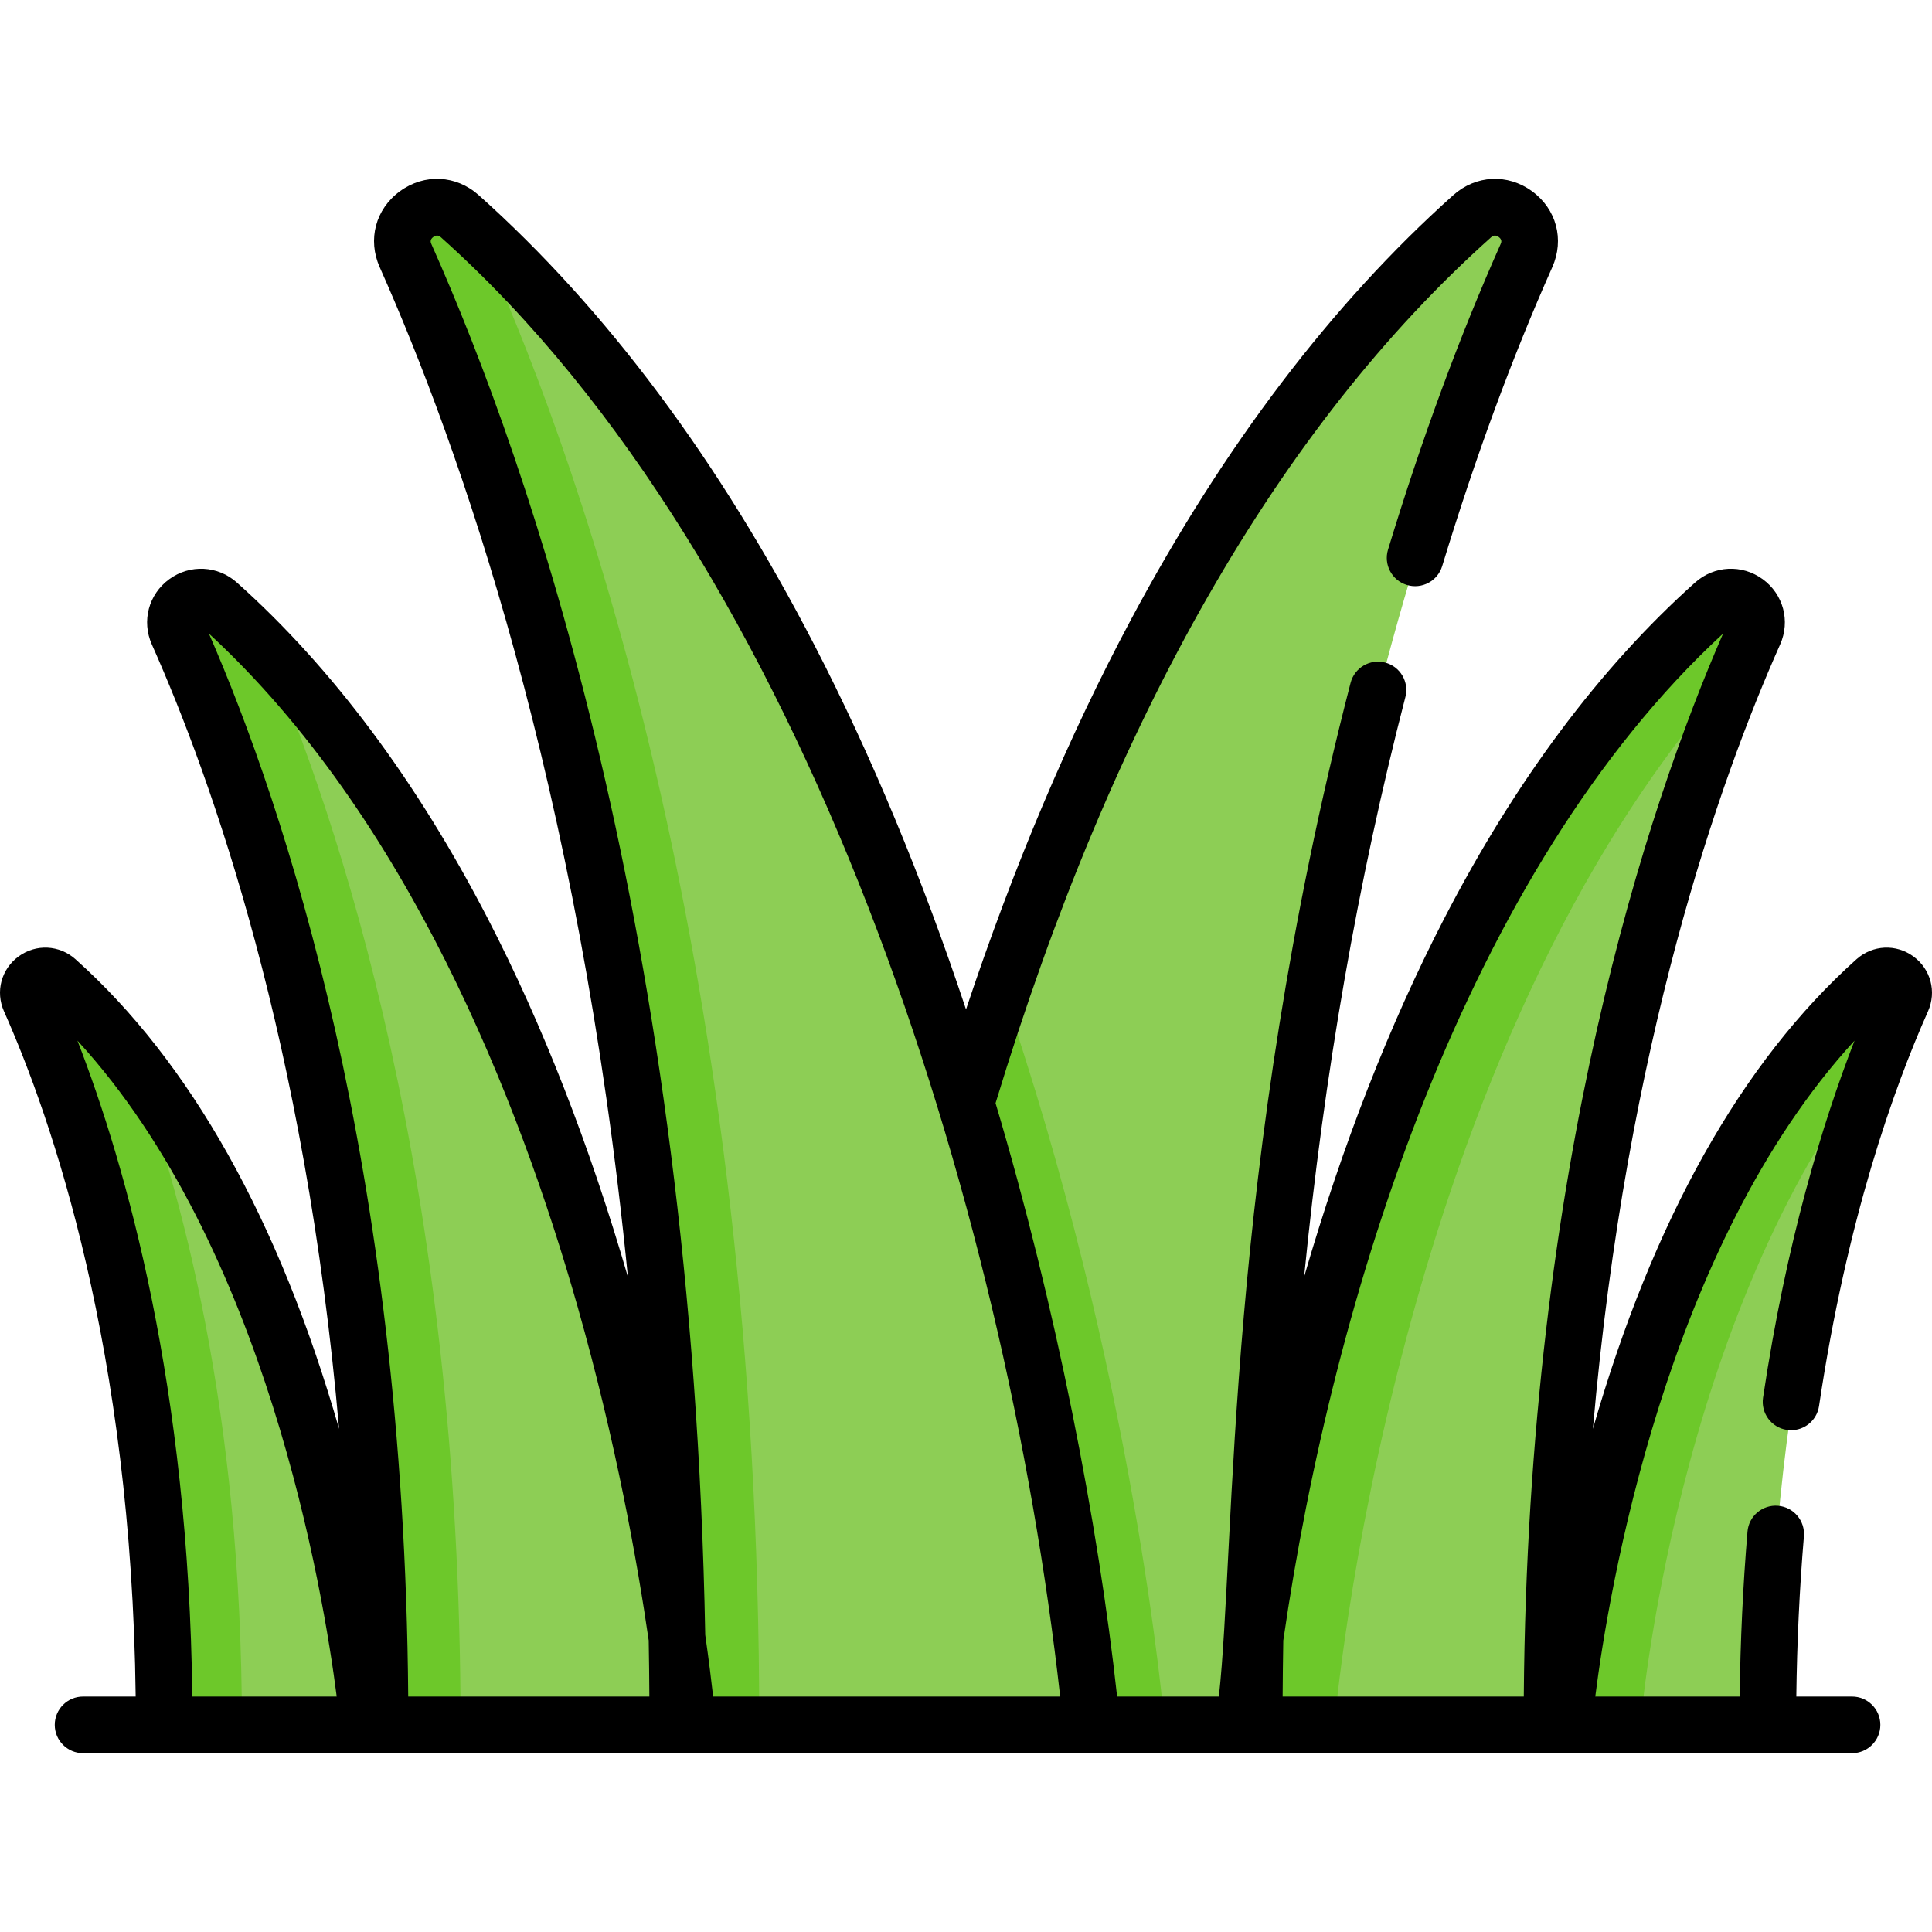
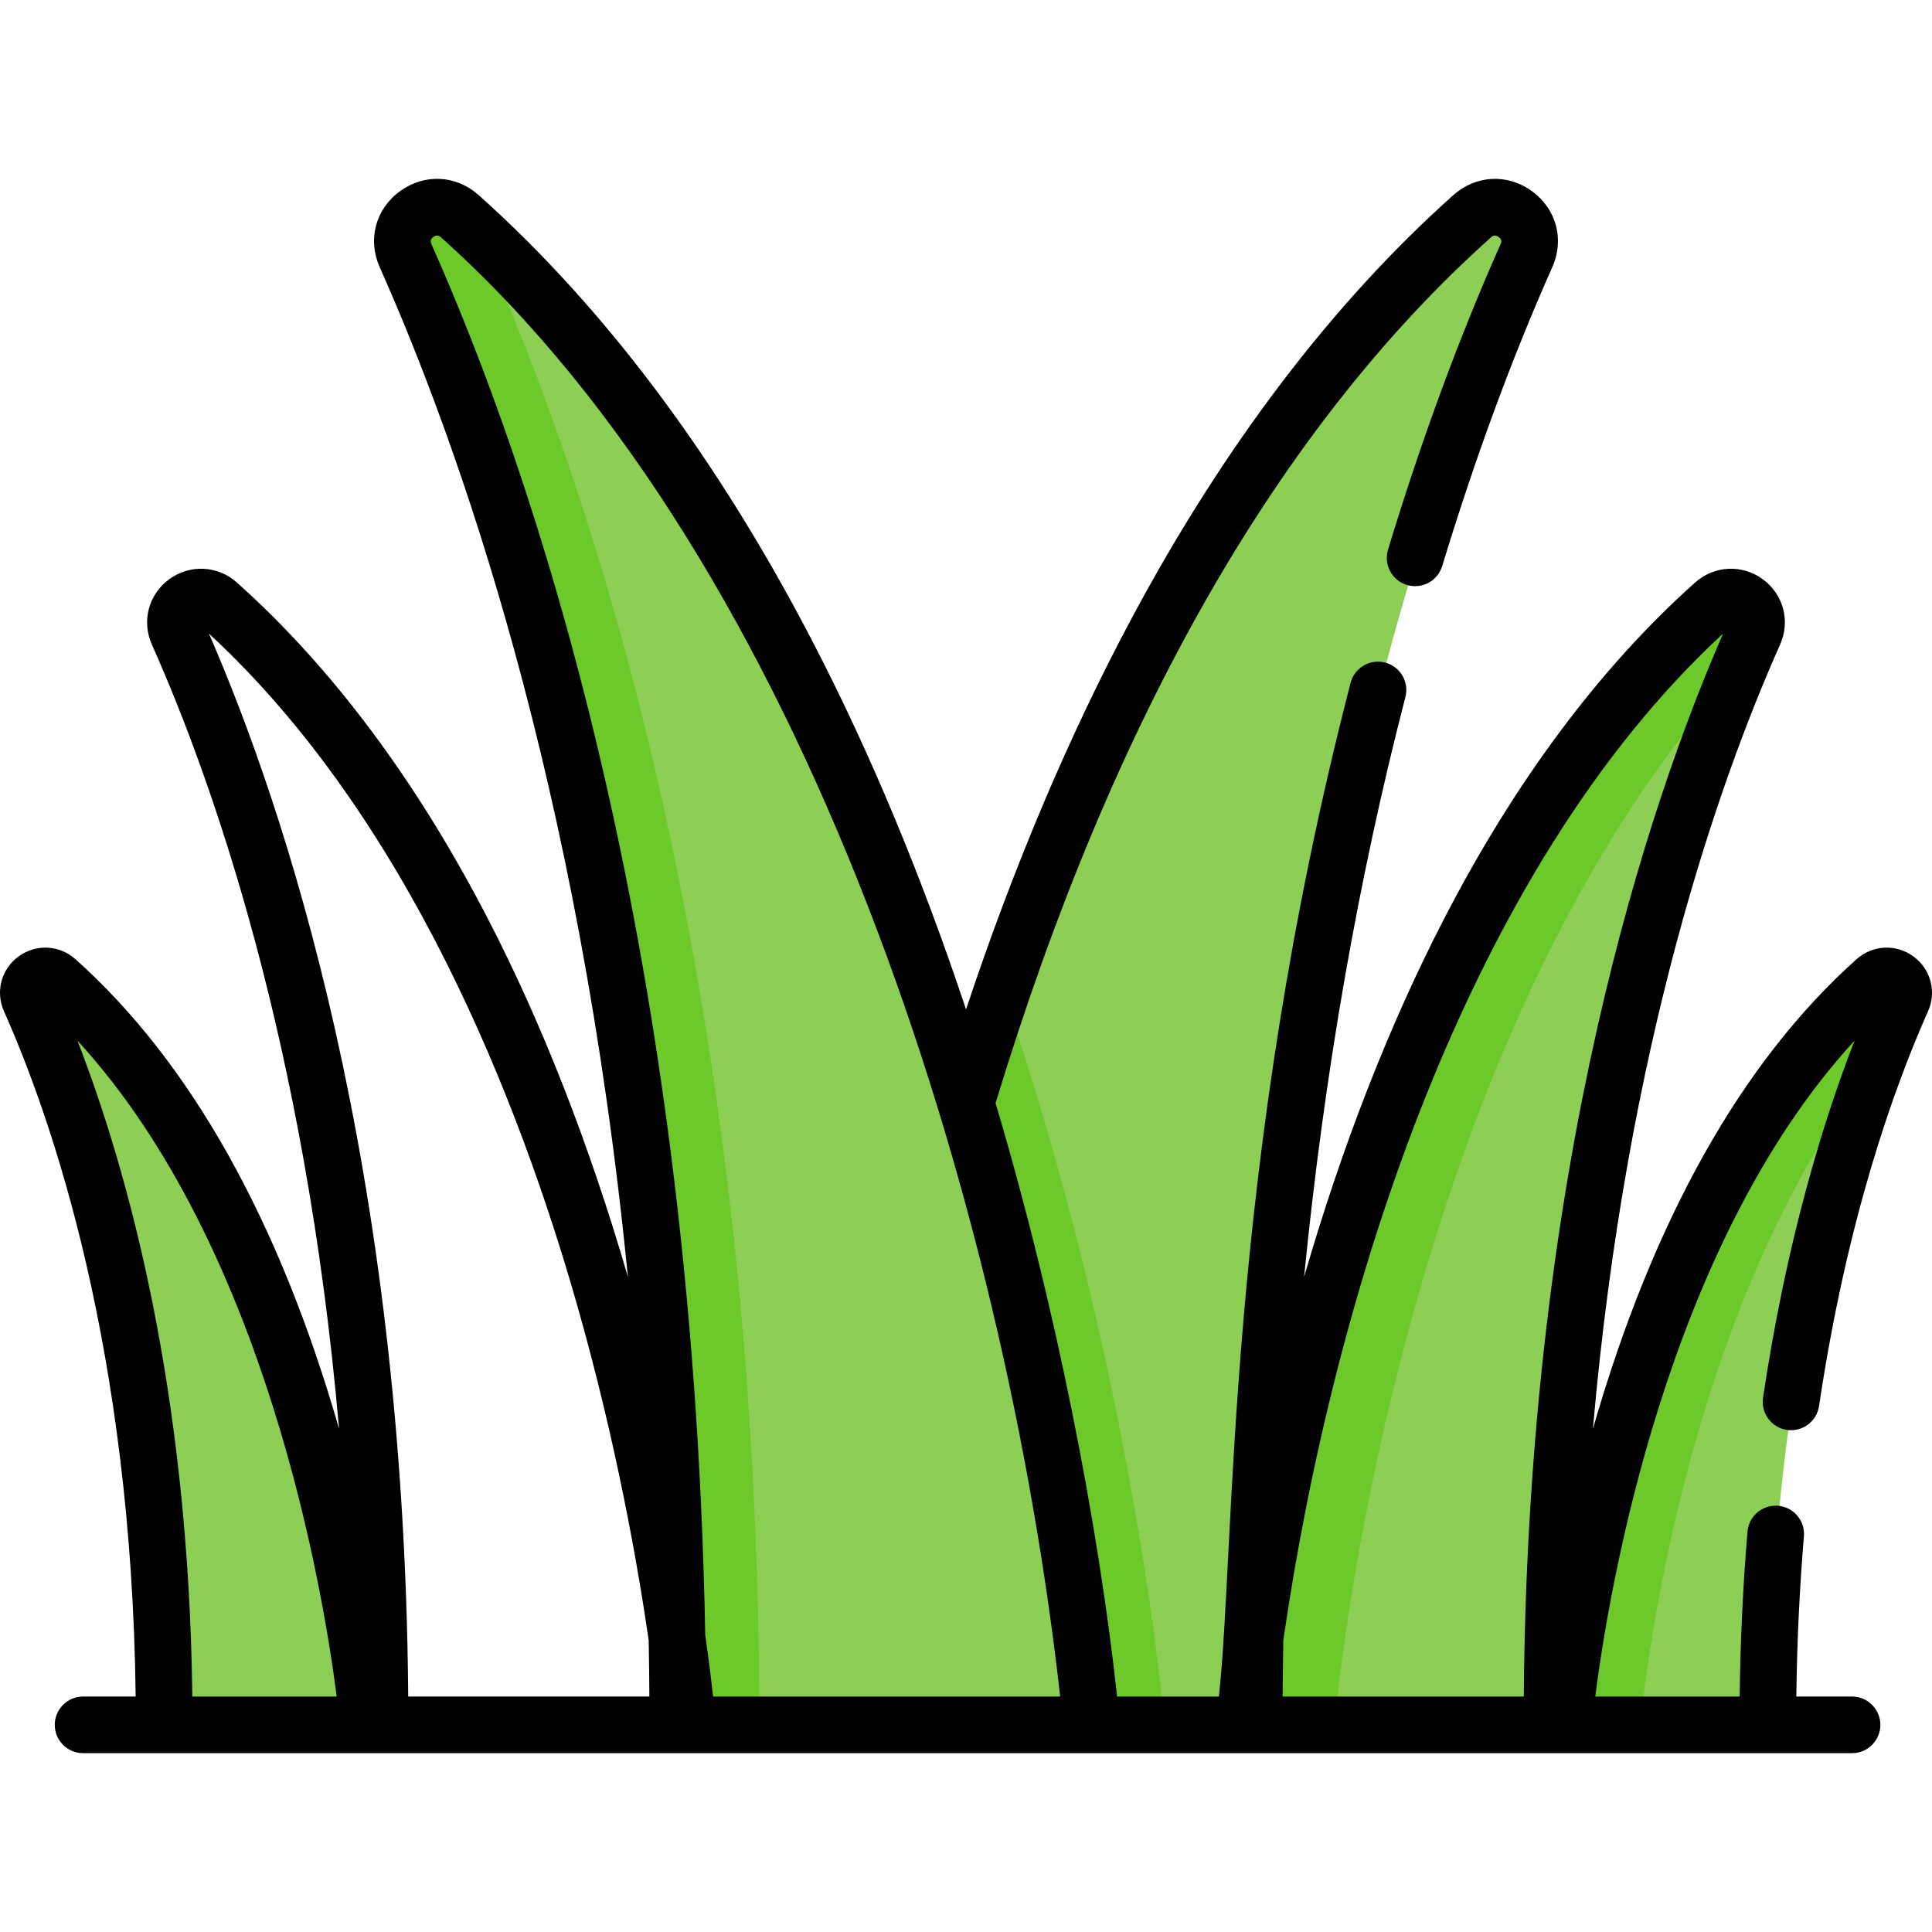
<svg xmlns="http://www.w3.org/2000/svg" version="1.1" id="Capa_1" x="0px" y="0px" viewBox="0 0 511.999 511.999" style="enable-background:new 0 0 511.999 511.999;" xml:space="preserve">
  <path style="fill:#8DCE55;" d="M390.472,57.312c-68.642,61.344-111.807,154.222-136.129,235.023  c27.048,89.853,33.266,164.769,33.266,164.769h45.117c0-199.012,45.941-330.532,72.138-389.351  C408.855,58.795,397.786,50.777,390.472,57.312z" />
  <path style="fill:#6DC82A;" d="M264.907,260.023c-3.852,10.912-7.375,21.717-10.564,32.312  c27.048,89.853,33.266,164.769,33.266,164.769h21.025C308.635,457.104,300.862,363.474,264.907,260.023z" />
  <path style="fill:#8DCE55;" d="M330.142,457.104c0,0,16.664-200.839,124.409-297.128c5.435-4.857,13.662,1.102,10.696,7.76  c-19.47,43.714-53.613,141.461-53.613,289.368H330.142z" />
  <path style="fill:#6DC82A;" d="M465.247,167.736c2.965-6.659-5.262-12.617-10.696-7.76  c-107.746,96.289-124.409,297.128-124.409,297.128h23.498c0,0,14.936-179.985,107.938-280.873  C462.846,173.206,464.074,170.37,465.247,167.736z" />
  <path style="fill:#8DCE55;" d="M414.722,457.104c0,0,11.065-133.364,82.612-197.303c3.609-3.225,9.072,0.732,7.103,5.154  c-12.928,29.028-35.6,93.934-35.6,192.15H414.722z" />
  <path style="fill:#6DC82A;" d="M504.436,264.955c1.969-4.421-3.494-8.378-7.103-5.153c-71.547,63.939-82.612,197.303-82.612,197.303  h20.002c0,0,9.026-108.696,63.427-176.874C500.389,274.364,502.521,269.255,504.436,264.955z" />
  <path style="fill:#8DCE55;" d="M289.61,457.104c0,0-22.421-270.232-167.395-399.792c-7.313-6.536-18.383,1.482-14.392,10.442  c26.197,58.818,72.138,190.338,72.138,389.351h109.65V457.104z" />
  <path style="fill:#6DC82A;" d="M128.295,62.902c-2.003-1.889-4.027-3.755-6.08-5.59c-7.313-6.536-18.383,1.482-14.392,10.441  c26.197,58.819,72.138,190.338,72.138,389.351h21.252c0-199.012-45.941-330.532-72.138-389.351  C128.326,66.073,128.108,64.426,128.295,62.902z" />
-   <path style="fill:#8DCE55;" d="M182.546,457.104c0,0-16.664-200.839-124.409-297.128c-5.435-4.857-13.662,1.102-10.696,7.76  c19.47,43.714,53.613,141.461,53.613,289.368H182.546z" />
-   <path style="fill:#6DC82A;" d="M58.137,159.976c-5.435-4.857-13.662,1.102-10.696,7.76c19.47,43.714,53.613,141.461,53.613,289.368  h21.002c0-143.888-32.311-240.296-51.992-285.677C66.217,167.471,62.244,163.647,58.137,159.976z" />
  <path style="fill:#8DCE55;" d="M97.966,457.104c0,0-11.065-133.364-82.612-197.303c-3.609-3.225-9.072,0.732-7.103,5.154  c12.928,29.028,35.6,93.934,35.6,192.15H97.966z" />
-   <path style="fill:#6DC82A;" d="M15.355,259.801c-3.609-3.225-9.072,0.732-7.103,5.154c12.928,29.028,35.6,93.934,35.6,192.15h20.252  c0-83.144-16.247-142.409-29.077-176.253C29.037,273.279,22.502,266.19,15.355,259.801z" />
  <path d="M507.065,253.46c-4.613-3.366-10.813-3.059-15.073,0.749c-30.433,27.197-53.926,69.067-69.854,124.45  c8.911-102.265,33.636-171.99,49.617-207.87c2.757-6.191,0.861-13.304-4.611-17.297c-5.491-4.006-12.866-3.639-17.936,0.893  c-25.26,22.574-47.655,52.586-66.561,89.199c-14.434,27.956-26.883,59.829-37.042,94.783c5.299-53.628,14.26-105.014,26.839-153.645  c1.037-4.01-1.373-8.103-5.384-9.14c-4.01-1.042-8.103,1.372-9.14,5.384c-33.333,128.871-30.445,228.487-34.907,268.638h-26.964  c-4.985-45.742-16.226-103.615-32.217-157.257c31.03-102.122,75.197-179.309,131.294-229.441c0.293-0.263,0.98-0.88,2.04-0.105  c1.02,0.743,0.671,1.526,0.503,1.902c-10.88,24.427-20.915,51.664-29.828,80.954c-1.206,3.963,1.029,8.154,4.992,9.359  c3.964,1.206,8.154-1.029,9.36-4.991c8.733-28.701,18.551-55.354,29.18-79.219c3.259-7.318,1.102-15.407-5.367-20.126  c-6.492-4.733-14.881-4.317-20.877,1.041c-32.122,28.706-60.821,66.48-85.3,112.271c-16.536,30.932-31.231,65.674-43.823,103.516  c-11.647-35.005-25.098-67.351-40.155-96.51c-25.292-48.983-55.23-89.113-88.983-119.277c-5.996-5.36-14.385-5.777-20.877-1.04  c-6.469,4.719-8.626,12.807-5.366,20.126c20.892,46.908,52.859,136.651,65.777,267.597c-10.16-34.968-22.612-66.854-37.052-94.819  c-18.906-36.613-41.3-66.624-66.561-89.2c-5.07-4.529-12.445-4.896-17.936-0.892c-5.473,3.992-7.369,11.105-4.611,17.297  c15.981,35.88,40.706,105.604,49.617,207.87C73.934,323.276,50.44,281.406,20.008,254.21c-4.26-3.807-10.458-4.116-15.072-0.751  c-4.604,3.357-6.2,9.34-3.88,14.548c12.71,28.538,33.8,89.547,34.899,181.597H22.012c-4.142,0-7.501,3.357-7.501,7.501  s3.358,7.501,7.501,7.501c4.455,0,442,0,446.479,0h22.322c4.142,0,7.501-3.357,7.501-7.501s-3.358-7.501-7.501-7.501h-14.77  c0.175-14.334,0.846-28.583,2.011-42.456c0.347-4.128-2.718-7.756-6.847-8.103c-4.142-0.336-7.756,2.719-8.103,6.847  c-1.2,14.287-1.894,28.959-2.07,43.712h-38.272c3.516-27.652,18.607-119.346,68.708-173.822  c-8.465,21.804-18.077,53.31-24.244,94.626c-0.611,4.097,2.214,7.915,6.312,8.526c4.1,0.613,7.915-2.214,8.526-6.312  c7.38-49.445,19.779-84.183,28.88-104.616C513.263,262.8,511.668,256.817,507.065,253.46z M114.833,62.799  c1.057-0.772,1.745-0.158,2.039,0.105c97.504,87.138,149.508,256.629,164.086,386.699h-91.972  c-0.439-3.952-1.114-9.493-2.093-16.341c-3.437-185.964-46.478-309.993-72.562-368.561  C114.162,64.326,113.814,63.543,114.833,62.799z M50.965,449.604c-0.957-82.012-17.461-140.373-30.44-173.822  c50.053,54.434,65.175,146.163,68.706,173.822H50.965z M55.367,167.905C108,216.483,137.539,291.558,153.105,346.41  c10.18,35.872,15.854,67.933,18.807,88.331c0.086,4.911,0.147,9.863,0.176,14.862h-63.907  C107.088,308.748,75.412,213.946,55.367,167.905z M339.91,449.604c0.029-4.968,0.09-9.92,0.176-14.858  c13.25-91.512,48.577-204.101,116.545-266.838c-20.037,46.02-51.719,140.832-52.814,281.697H339.91z" />
  <g>
</g>
  <g>
</g>
  <g>
</g>
  <g>
</g>
  <g>
</g>
  <g>
</g>
  <g>
</g>
  <g>
</g>
  <g>
</g>
  <g>
</g>
  <g>
</g>
  <g>
</g>
  <g>
</g>
  <g>
</g>
  <g>
</g>
</svg>